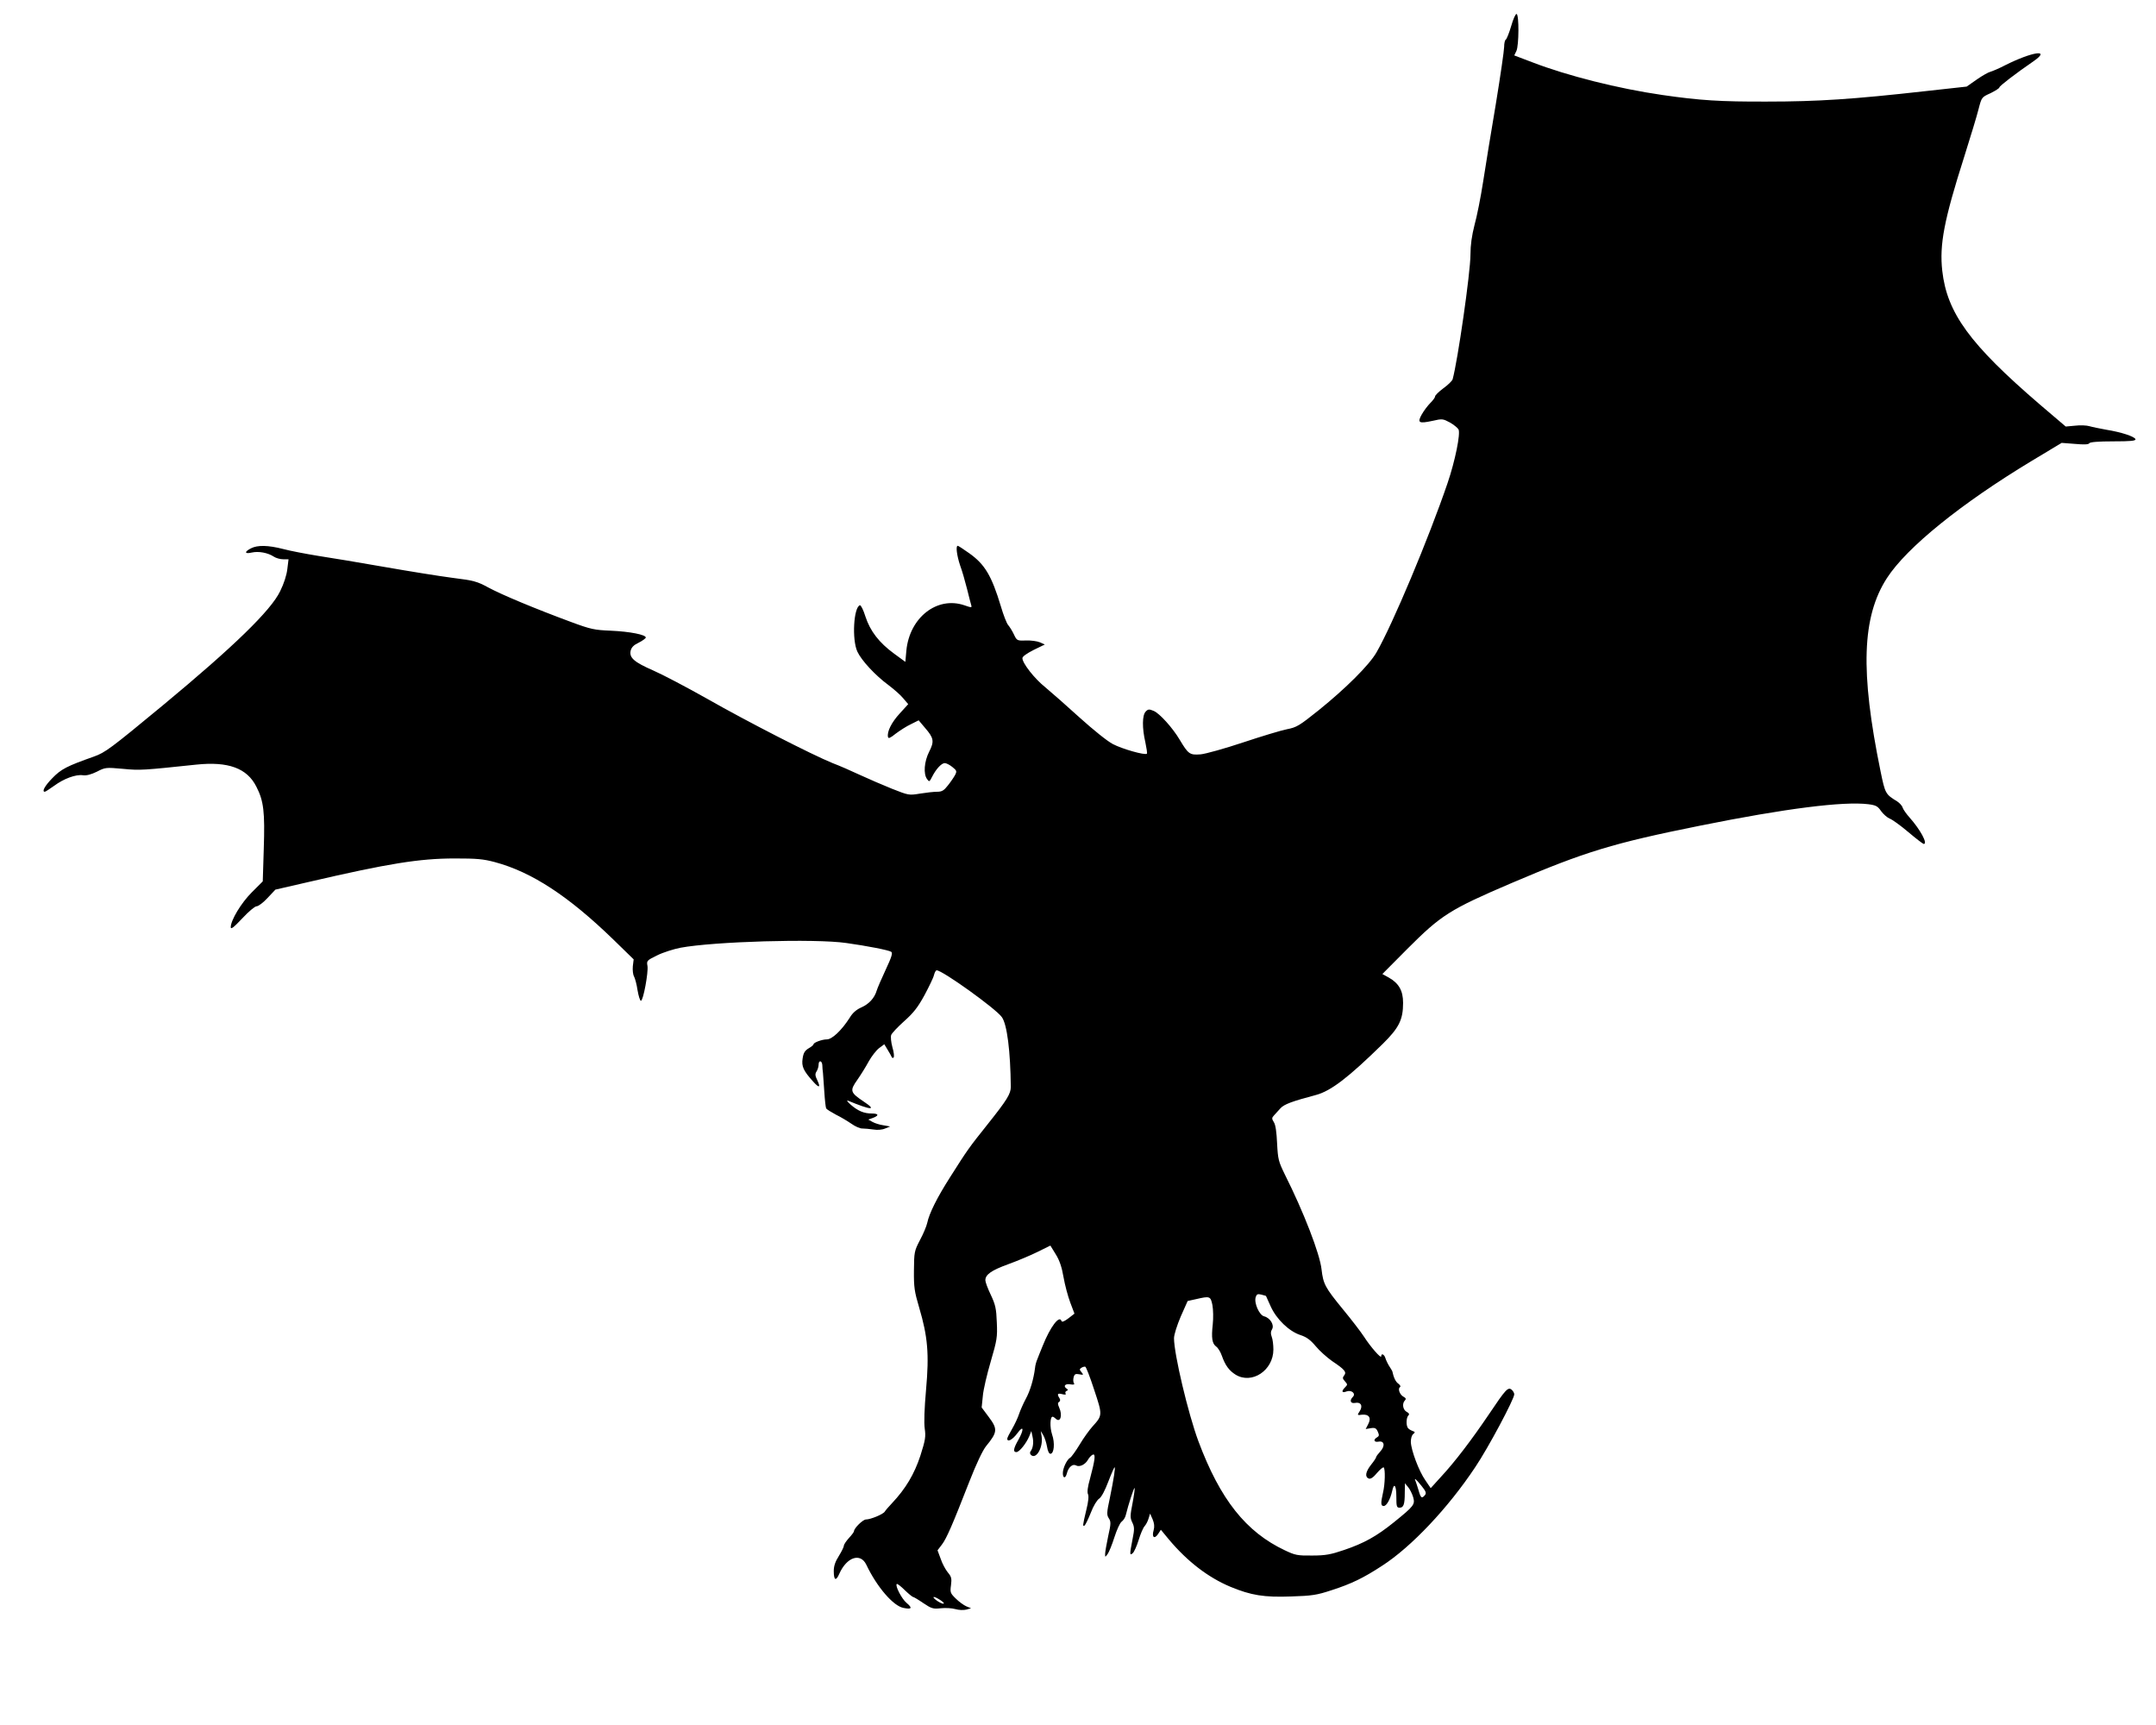
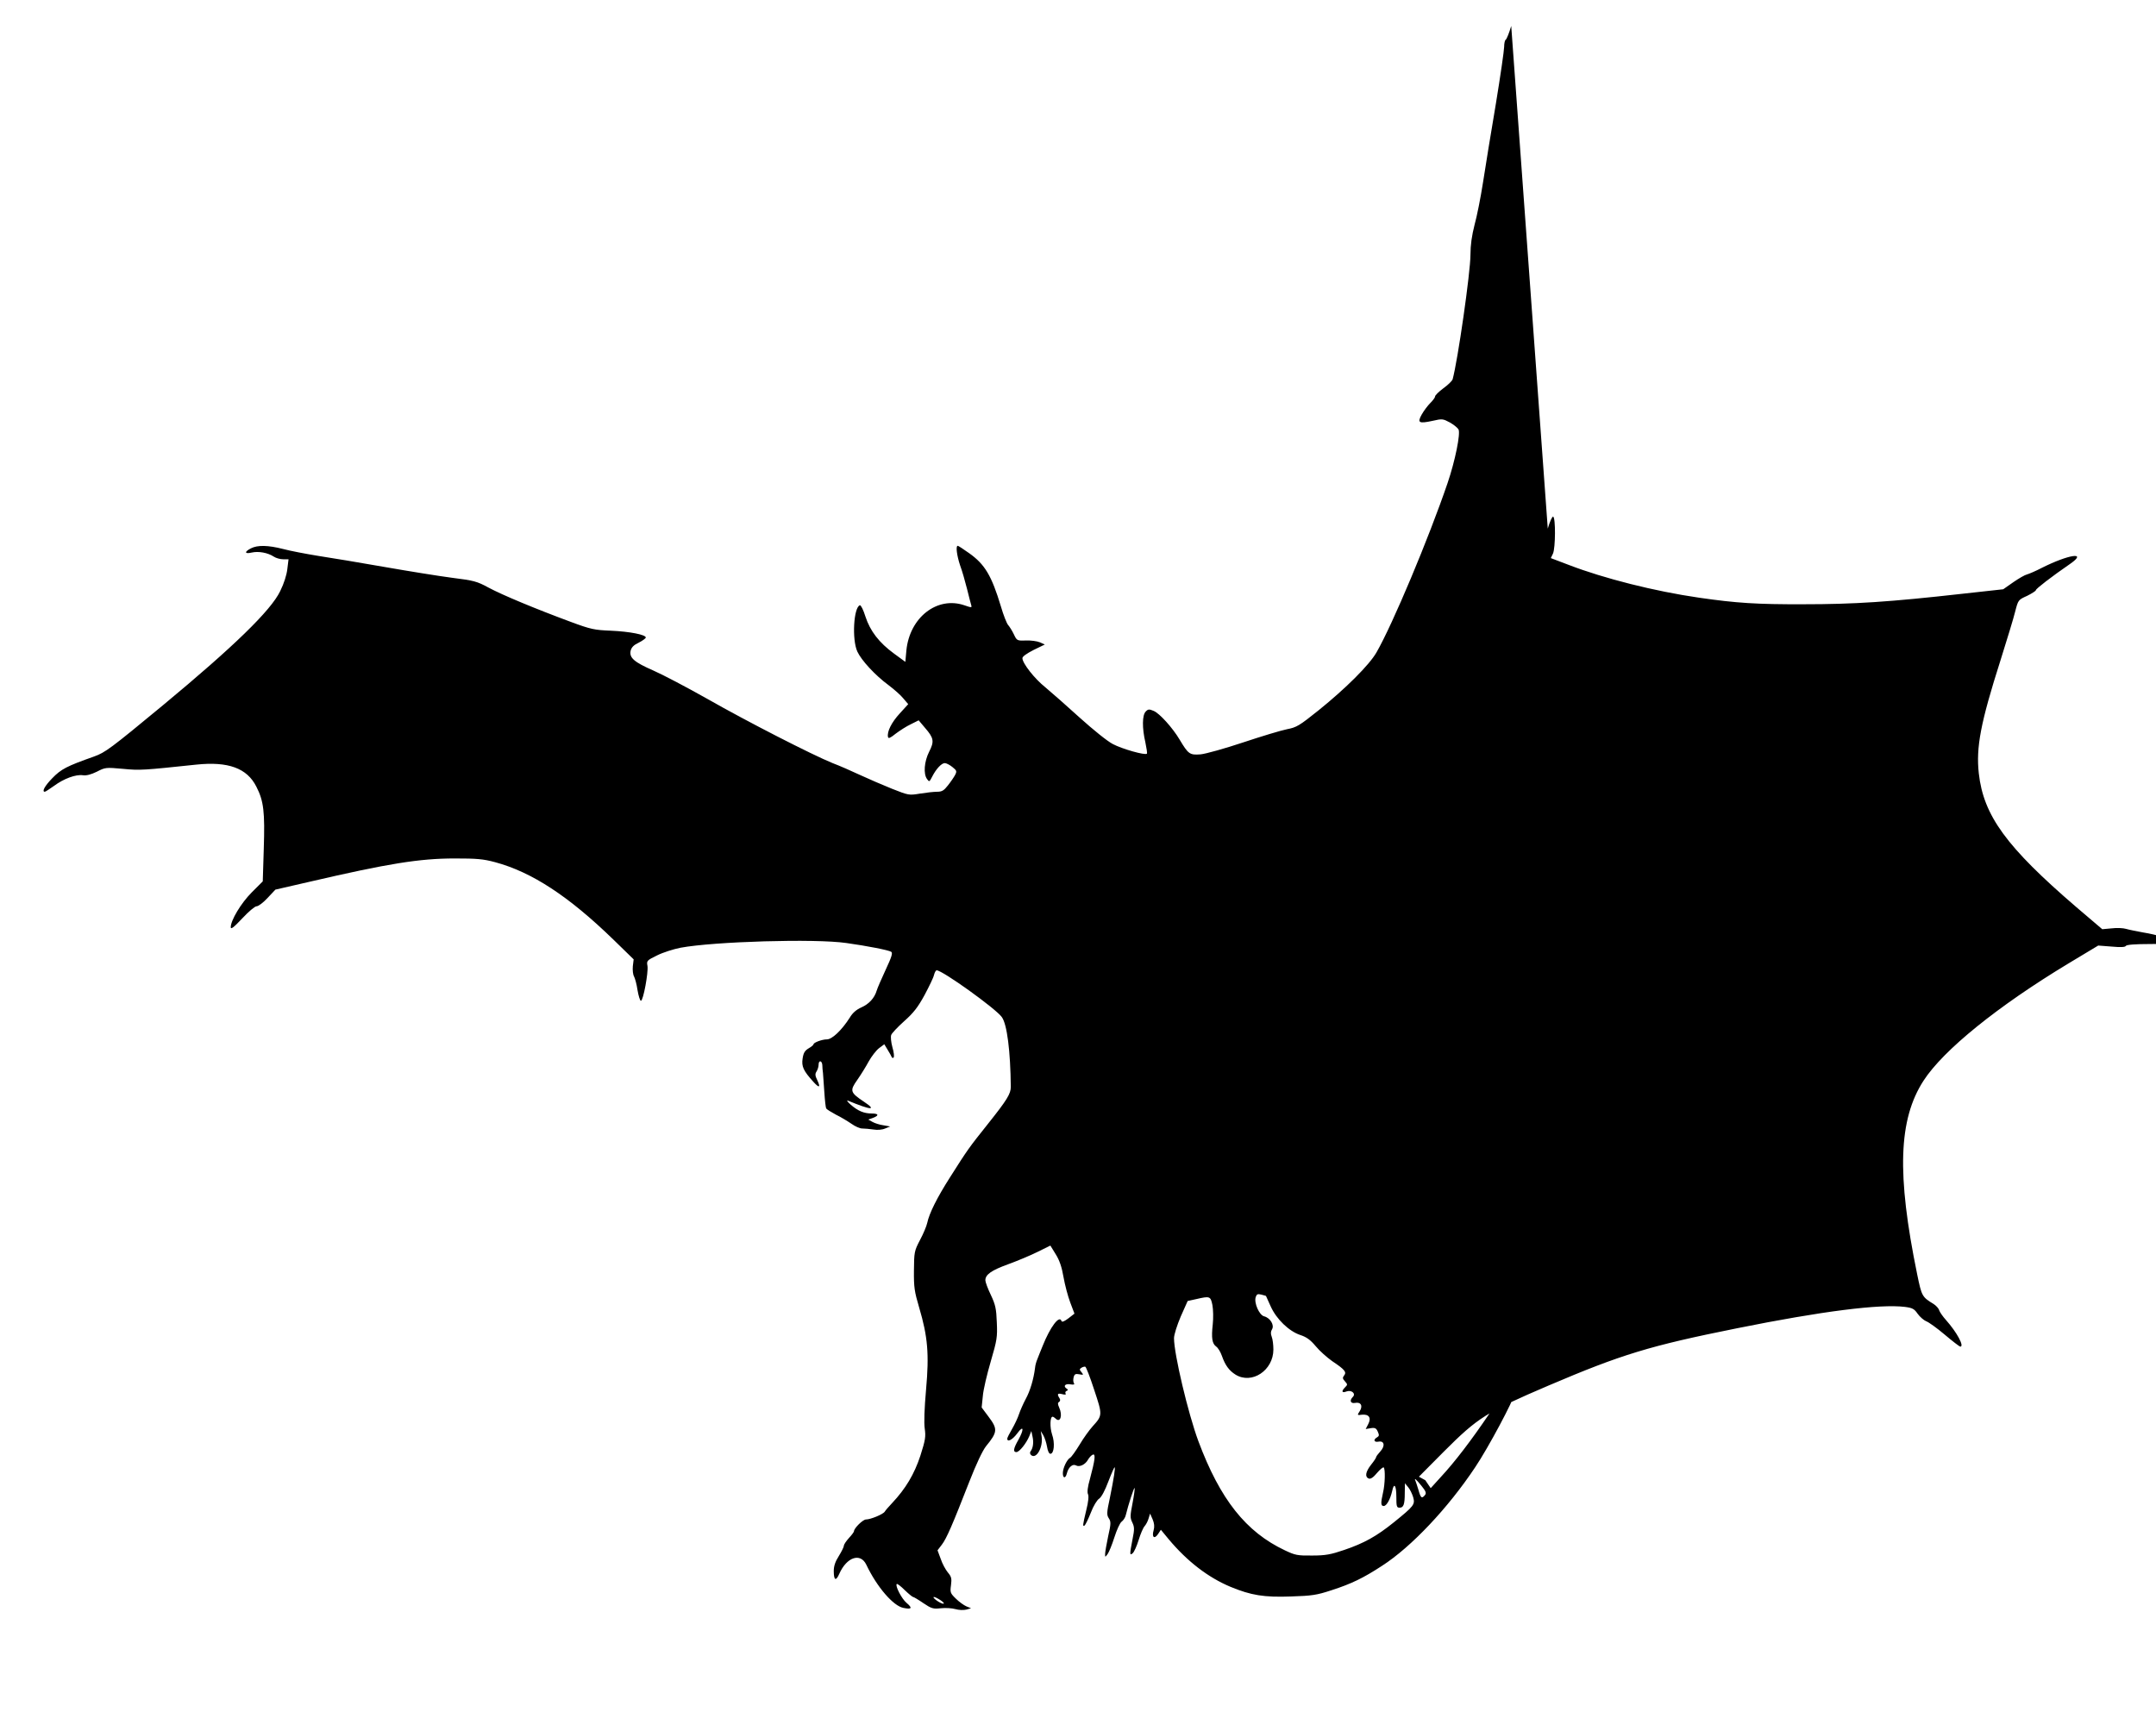
<svg xmlns="http://www.w3.org/2000/svg" version="1.0" width="1280pt" height="1024pt" viewBox="0 0 1280 1024" preserveAspectRatio="xMidYMid meet">
  <g transform="translate(0,1024) scale(0.1,-0.1)" fill="#000000" stroke="none">
-     <path d="M8972 10086 c-12 -41 -27 -78 -32 -81 -6 -3 -10 -23 -10 -43 0 -20 -22 -172 -49 -337 -28 -165 -62 -374 -76 -465 -14 -91 -37 -206 -51 -256 -16 -63 -24 -118 -24 -176 0 -105 -76 -633 -106 -740 -3 -9 -27 -33 -55 -53 -27 -20 -49 -42 -49 -48 0 -7 -13 -24 -28 -39 -15 -15 -38 -45 -51 -68 -28 -50 -18 -56 65 -38 56 13 61 12 102 -10 23 -13 46 -32 51 -41 13 -24 -20 -187 -65 -319 -113 -331 -327 -840 -422 -1005 -43 -75 -183 -214 -343 -343 -115 -92 -131 -102 -189 -113 -35 -7 -151 -42 -259 -78 -108 -36 -222 -68 -253 -71 -65 -5 -73 1 -125 88 -41 69 -119 156 -154 170 -26 11 -33 11 -47 -4 -21 -21 -22 -97 -2 -183 7 -34 12 -65 9 -67 -10 -11 -147 28 -202 57 -33 17 -117 85 -197 157 -77 70 -169 151 -204 180 -65 52 -136 143 -136 173 0 10 26 28 67 49 l66 32 -29 13 c-16 7 -53 12 -83 11 -53 -2 -54 -1 -72 37 -10 21 -26 46 -34 55 -8 9 -28 59 -43 111 -55 182 -95 249 -188 315 -34 24 -64 44 -68 44 -13 0 -5 -59 14 -116 12 -32 30 -95 41 -139 11 -44 22 -88 25 -97 5 -16 2 -16 -41 -1 -162 55 -325 -73 -344 -269 l-6 -67 -67 49 c-89 65 -142 134 -170 220 -12 39 -27 69 -33 67 -37 -12 -48 -203 -15 -275 24 -52 106 -141 185 -199 33 -25 73 -60 88 -79 l29 -34 -50 -55 c-49 -53 -77 -109 -70 -140 2 -11 14 -6 46 20 24 18 64 44 90 56 l46 23 38 -45 c52 -60 56 -80 24 -142 -29 -58 -35 -131 -12 -162 13 -18 14 -17 31 16 23 45 55 79 74 79 9 0 29 -10 45 -23 26 -21 28 -25 16 -48 -7 -13 -26 -41 -42 -61 -24 -31 -36 -38 -64 -38 -20 0 -65 -5 -102 -11 -66 -11 -68 -10 -167 29 -55 22 -140 59 -190 82 -49 23 -122 55 -162 70 -123 50 -508 247 -743 381 -124 70 -269 146 -322 169 -112 49 -143 75 -134 117 5 20 18 34 48 48 22 11 41 25 42 30 2 17 -94 36 -207 41 -98 4 -119 8 -240 53 -208 77 -405 159 -487 203 -68 37 -87 42 -215 58 -77 10 -257 39 -400 64 -143 25 -321 55 -395 66 -74 12 -168 30 -209 41 -90 23 -152 24 -191 4 -41 -21 -38 -35 5 -25 40 9 95 -1 130 -24 13 -9 39 -16 56 -16 l32 0 -7 -57 c-4 -36 -20 -87 -43 -133 -55 -114 -274 -327 -695 -676 -312 -258 -343 -281 -410 -305 -161 -57 -195 -74 -248 -129 -44 -45 -63 -80 -44 -80 4 0 28 16 55 35 58 43 129 69 171 63 21 -3 48 4 83 21 50 26 54 26 155 17 102 -10 121 -8 435 25 190 20 302 -21 357 -131 44 -85 51 -151 44 -368 l-6 -194 -65 -65 c-64 -64 -125 -166 -125 -207 0 -15 17 -2 68 52 37 40 75 72 85 72 11 0 40 22 65 49 l47 50 200 46 c470 109 655 139 865 139 130 0 168 -3 239 -22 219 -59 437 -202 703 -460 l120 -117 -5 -41 c-2 -23 1 -50 7 -60 6 -11 16 -47 21 -82 6 -35 15 -63 20 -63 14 0 45 169 39 207 -6 31 -3 33 58 63 34 17 97 37 138 45 199 37 800 55 985 28 122 -17 250 -42 266 -52 10 -7 3 -30 -33 -107 -25 -54 -49 -109 -53 -123 -13 -45 -47 -81 -91 -100 -29 -13 -52 -32 -69 -61 -48 -75 -105 -129 -136 -129 -29 0 -79 -19 -79 -29 0 -4 -13 -15 -29 -24 -23 -14 -31 -27 -36 -61 -7 -46 4 -72 64 -138 34 -38 44 -35 24 8 -14 28 -15 39 -5 54 7 11 12 29 12 40 0 28 20 25 22 -2 0 -13 2 -34 4 -48 1 -14 5 -64 8 -113 3 -48 8 -92 11 -97 4 -6 30 -22 58 -37 29 -14 70 -39 92 -54 22 -16 52 -29 65 -28 14 0 43 -3 65 -6 24 -4 52 -2 70 6 l30 12 -40 7 c-22 3 -51 12 -65 20 l-25 14 28 10 c37 14 34 26 -7 26 -47 0 -82 15 -125 52 -20 18 -27 28 -16 24 137 -57 174 -59 94 -6 -82 55 -85 65 -39 130 21 30 52 80 68 110 17 30 44 65 61 78 l31 23 20 -33 c11 -18 22 -37 24 -43 2 -5 7 -7 11 -3 5 5 2 32 -7 62 -8 29 -11 62 -7 72 3 10 38 47 77 82 56 50 81 82 121 155 27 51 53 104 56 119 4 16 11 28 16 28 34 0 352 -228 387 -278 31 -43 51 -203 53 -414 0 -41 -22 -77 -136 -220 -114 -143 -119 -150 -225 -317 -76 -119 -123 -213 -135 -270 -4 -19 -23 -65 -43 -102 -34 -65 -35 -72 -36 -181 -1 -100 3 -125 31 -220 51 -172 60 -276 41 -486 -10 -113 -13 -197 -8 -232 7 -48 4 -68 -26 -162 -36 -109 -87 -195 -168 -281 -19 -20 -39 -43 -43 -50 -9 -16 -85 -47 -112 -47 -18 0 -71 -52 -71 -70 0 -4 -13 -22 -30 -40 -16 -18 -30 -38 -30 -46 0 -7 -14 -35 -30 -61 -21 -33 -30 -59 -30 -89 0 -56 13 -62 33 -16 44 99 125 126 160 54 63 -133 161 -246 221 -257 49 -10 55 -1 18 30 -28 23 -69 102 -58 112 3 3 24 -13 47 -36 24 -23 46 -41 50 -41 4 0 31 -16 60 -36 49 -33 59 -36 104 -31 28 3 66 1 87 -5 20 -6 49 -7 65 -3 l28 8 -27 11 c-16 7 -44 27 -63 46 -33 32 -35 37 -29 80 5 39 3 50 -19 76 -13 16 -33 52 -42 80 l-19 51 26 34 c28 37 61 113 163 374 41 105 79 185 99 210 69 84 70 102 15 175 l-41 55 7 68 c3 38 25 130 47 205 37 127 40 144 36 232 -3 81 -8 105 -36 164 -18 37 -32 76 -32 86 0 34 36 59 135 95 55 20 134 53 176 74 l75 37 32 -52 c22 -35 36 -76 46 -135 8 -46 26 -114 40 -151 l25 -66 -36 -28 c-24 -18 -38 -24 -41 -16 -12 38 -67 -35 -112 -148 -12 -30 -27 -66 -32 -80 -6 -14 -12 -36 -13 -50 -8 -65 -29 -137 -55 -184 -15 -28 -33 -69 -40 -90 -7 -22 -26 -62 -41 -88 -16 -27 -29 -53 -29 -58 0 -24 32 -6 60 32 38 52 41 23 5 -41 -28 -49 -32 -71 -11 -71 18 0 59 52 77 95 l12 30 7 -33 c8 -35 3 -69 -12 -88 -5 -7 -3 -16 4 -22 31 -26 72 48 62 111 l-5 32 15 -25 c8 -14 18 -44 22 -67 4 -26 12 -43 20 -43 22 0 28 64 10 115 -14 43 -12 105 3 105 4 0 12 -5 18 -11 28 -28 43 19 21 66 -9 20 -9 28 0 33 7 5 8 13 2 22 -16 25 -11 31 16 24 18 -5 25 -3 20 4 -3 6 0 13 6 15 10 4 10 8 -1 15 -21 15 -5 30 25 24 19 -3 25 -1 20 7 -5 7 -5 23 -2 35 5 19 11 22 33 18 26 -5 27 -4 14 12 -13 15 -13 19 0 27 8 5 18 7 22 6 5 -1 29 -63 53 -137 50 -150 50 -152 -9 -217 -19 -21 -54 -69 -77 -108 -23 -38 -49 -74 -56 -78 -20 -11 -44 -62 -44 -92 0 -32 16 -33 24 -1 9 36 34 58 54 47 21 -12 56 5 72 35 7 12 20 26 28 29 18 7 13 -32 -17 -144 -14 -48 -17 -79 -12 -90 6 -11 3 -45 -10 -96 -22 -92 -22 -98 -10 -91 5 4 22 38 37 76 15 40 37 76 50 84 14 10 34 48 54 101 18 47 35 85 37 85 6 0 -4 -65 -28 -183 -19 -87 -19 -100 -6 -120 13 -20 13 -32 -4 -107 -10 -47 -18 -94 -18 -105 0 -20 0 -20 15 0 8 11 26 55 40 99 14 44 33 86 43 93 10 7 22 25 25 40 14 58 48 164 52 160 2 -2 -3 -42 -12 -89 -15 -76 -15 -88 -2 -115 13 -27 14 -40 2 -99 -18 -93 -18 -100 1 -84 8 7 24 42 35 78 11 36 27 74 36 83 8 9 19 30 23 45 l9 29 15 -34 c10 -24 12 -43 6 -65 -12 -41 4 -55 26 -23 l17 26 47 -57 c110 -131 233 -226 367 -282 121 -50 198 -63 359 -57 124 4 152 8 240 37 118 38 190 73 300 145 174 112 392 343 553 585 77 114 232 405 232 433 0 8 -7 20 -15 27 -22 18 -35 4 -135 -145 -102 -151 -203 -284 -287 -374 l-59 -65 -32 47 c-38 54 -84 177 -86 227 0 20 5 40 14 47 13 10 12 13 -5 19 -11 4 -23 12 -27 18 -11 17 -9 61 3 73 8 8 5 14 -10 22 -23 13 -28 50 -10 68 8 8 6 14 -9 22 -22 12 -35 48 -20 57 5 3 1 12 -10 20 -16 11 -28 36 -36 74 -1 3 -9 16 -18 30 -9 14 -19 35 -23 48 -7 23 -25 31 -25 10 0 -15 -62 55 -102 117 -18 28 -75 102 -127 165 -104 127 -115 148 -125 234 -10 93 -106 341 -218 564 -38 78 -41 90 -46 185 -3 66 -9 110 -19 125 -13 21 -13 26 0 40 9 10 26 29 39 43 22 24 68 41 211 79 89 24 193 104 397 304 96 95 120 143 120 243 0 72 -25 116 -85 150 l-38 21 149 150 c200 200 251 233 618 390 436 186 603 237 1121 341 506 102 849 145 997 127 46 -6 56 -12 76 -41 13 -18 36 -38 50 -44 15 -5 65 -41 111 -80 46 -39 88 -71 92 -71 26 0 -20 85 -84 157 -19 21 -37 47 -41 58 -3 12 -18 28 -33 38 -69 42 -71 46 -98 177 -122 594 -111 919 38 1149 118 182 440 442 859 695 l178 107 78 -6 c55 -5 82 -4 86 4 5 7 54 11 142 11 104 0 135 3 132 13 -6 16 -85 42 -173 56 -38 7 -83 16 -100 21 -16 5 -55 7 -86 3 l-55 -5 -155 132 c-414 356 -550 542 -578 793 -17 154 10 299 129 672 38 121 78 251 87 289 18 69 18 69 71 93 28 14 52 29 52 34 0 8 93 80 205 157 103 72 -10 55 -168 -24 -38 -20 -79 -37 -90 -40 -11 -2 -48 -23 -81 -46 l-60 -42 -245 -27 c-428 -48 -638 -62 -941 -62 -277 -1 -399 7 -620 39 -263 38 -564 114 -772 194 l-108 41 13 27 c15 34 16 214 1 219 -6 2 -20 -29 -32 -71z m-1456 -7539 c1 -1 13 -29 28 -62 34 -76 109 -148 176 -170 37 -12 60 -29 91 -66 23 -28 67 -67 98 -89 75 -50 87 -65 71 -85 -10 -13 -10 -19 5 -35 16 -18 16 -20 1 -35 -24 -24 -20 -36 8 -25 30 11 57 -13 38 -32 -22 -22 -14 -41 13 -36 35 7 48 -18 27 -50 -15 -23 -15 -24 14 -20 41 4 57 -18 37 -56 l-15 -29 30 5 c25 4 33 0 42 -21 9 -20 8 -26 -4 -33 -25 -14 -19 -31 8 -26 35 7 41 -26 10 -59 -13 -14 -24 -29 -24 -33 0 -4 -13 -24 -30 -45 -33 -42 -38 -72 -14 -82 11 -4 27 6 49 33 18 21 36 36 40 33 10 -10 8 -99 -4 -149 -14 -62 -14 -80 4 -80 17 0 39 40 50 88 11 54 25 36 25 -33 0 -57 2 -65 19 -65 24 0 31 19 31 88 l1 57 19 -23 c11 -13 24 -40 30 -60 12 -43 5 -52 -115 -149 -103 -83 -177 -124 -295 -164 -79 -27 -111 -33 -190 -33 -87 -1 -101 2 -162 31 -231 109 -384 302 -513 647 -61 164 -145 518 -145 612 0 21 18 77 40 129 l41 92 50 11 c82 19 86 18 97 -35 5 -27 6 -78 2 -115 -9 -81 -4 -114 21 -132 10 -7 25 -31 33 -54 20 -57 43 -88 81 -112 97 -60 225 25 225 149 0 27 -4 61 -10 76 -7 18 -6 31 2 44 15 25 -11 68 -47 77 -29 7 -61 80 -50 114 6 18 12 20 33 15 15 -4 27 -7 28 -8z m923 -1127 c27 -33 30 -44 21 -55 -19 -23 -25 -18 -38 28 -7 23 -15 48 -18 55 -10 22 2 13 35 -28z m-2854 -680 c17 -11 23 -20 15 -20 -17 0 -71 39 -55 40 6 0 24 -9 40 -20z" />
+     <path d="M8972 10086 c-12 -41 -27 -78 -32 -81 -6 -3 -10 -23 -10 -43 0 -20 -22 -172 -49 -337 -28 -165 -62 -374 -76 -465 -14 -91 -37 -206 -51 -256 -16 -63 -24 -118 -24 -176 0 -105 -76 -633 -106 -740 -3 -9 -27 -33 -55 -53 -27 -20 -49 -42 -49 -48 0 -7 -13 -24 -28 -39 -15 -15 -38 -45 -51 -68 -28 -50 -18 -56 65 -38 56 13 61 12 102 -10 23 -13 46 -32 51 -41 13 -24 -20 -187 -65 -319 -113 -331 -327 -840 -422 -1005 -43 -75 -183 -214 -343 -343 -115 -92 -131 -102 -189 -113 -35 -7 -151 -42 -259 -78 -108 -36 -222 -68 -253 -71 -65 -5 -73 1 -125 88 -41 69 -119 156 -154 170 -26 11 -33 11 -47 -4 -21 -21 -22 -97 -2 -183 7 -34 12 -65 9 -67 -10 -11 -147 28 -202 57 -33 17 -117 85 -197 157 -77 70 -169 151 -204 180 -65 52 -136 143 -136 173 0 10 26 28 67 49 l66 32 -29 13 c-16 7 -53 12 -83 11 -53 -2 -54 -1 -72 37 -10 21 -26 46 -34 55 -8 9 -28 59 -43 111 -55 182 -95 249 -188 315 -34 24 -64 44 -68 44 -13 0 -5 -59 14 -116 12 -32 30 -95 41 -139 11 -44 22 -88 25 -97 5 -16 2 -16 -41 -1 -162 55 -325 -73 -344 -269 l-6 -67 -67 49 c-89 65 -142 134 -170 220 -12 39 -27 69 -33 67 -37 -12 -48 -203 -15 -275 24 -52 106 -141 185 -199 33 -25 73 -60 88 -79 l29 -34 -50 -55 c-49 -53 -77 -109 -70 -140 2 -11 14 -6 46 20 24 18 64 44 90 56 l46 23 38 -45 c52 -60 56 -80 24 -142 -29 -58 -35 -131 -12 -162 13 -18 14 -17 31 16 23 45 55 79 74 79 9 0 29 -10 45 -23 26 -21 28 -25 16 -48 -7 -13 -26 -41 -42 -61 -24 -31 -36 -38 -64 -38 -20 0 -65 -5 -102 -11 -66 -11 -68 -10 -167 29 -55 22 -140 59 -190 82 -49 23 -122 55 -162 70 -123 50 -508 247 -743 381 -124 70 -269 146 -322 169 -112 49 -143 75 -134 117 5 20 18 34 48 48 22 11 41 25 42 30 2 17 -94 36 -207 41 -98 4 -119 8 -240 53 -208 77 -405 159 -487 203 -68 37 -87 42 -215 58 -77 10 -257 39 -400 64 -143 25 -321 55 -395 66 -74 12 -168 30 -209 41 -90 23 -152 24 -191 4 -41 -21 -38 -35 5 -25 40 9 95 -1 130 -24 13 -9 39 -16 56 -16 l32 0 -7 -57 c-4 -36 -20 -87 -43 -133 -55 -114 -274 -327 -695 -676 -312 -258 -343 -281 -410 -305 -161 -57 -195 -74 -248 -129 -44 -45 -63 -80 -44 -80 4 0 28 16 55 35 58 43 129 69 171 63 21 -3 48 4 83 21 50 26 54 26 155 17 102 -10 121 -8 435 25 190 20 302 -21 357 -131 44 -85 51 -151 44 -368 l-6 -194 -65 -65 c-64 -64 -125 -166 -125 -207 0 -15 17 -2 68 52 37 40 75 72 85 72 11 0 40 22 65 49 l47 50 200 46 c470 109 655 139 865 139 130 0 168 -3 239 -22 219 -59 437 -202 703 -460 l120 -117 -5 -41 c-2 -23 1 -50 7 -60 6 -11 16 -47 21 -82 6 -35 15 -63 20 -63 14 0 45 169 39 207 -6 31 -3 33 58 63 34 17 97 37 138 45 199 37 800 55 985 28 122 -17 250 -42 266 -52 10 -7 3 -30 -33 -107 -25 -54 -49 -109 -53 -123 -13 -45 -47 -81 -91 -100 -29 -13 -52 -32 -69 -61 -48 -75 -105 -129 -136 -129 -29 0 -79 -19 -79 -29 0 -4 -13 -15 -29 -24 -23 -14 -31 -27 -36 -61 -7 -46 4 -72 64 -138 34 -38 44 -35 24 8 -14 28 -15 39 -5 54 7 11 12 29 12 40 0 28 20 25 22 -2 0 -13 2 -34 4 -48 1 -14 5 -64 8 -113 3 -48 8 -92 11 -97 4 -6 30 -22 58 -37 29 -14 70 -39 92 -54 22 -16 52 -29 65 -28 14 0 43 -3 65 -6 24 -4 52 -2 70 6 l30 12 -40 7 c-22 3 -51 12 -65 20 l-25 14 28 10 c37 14 34 26 -7 26 -47 0 -82 15 -125 52 -20 18 -27 28 -16 24 137 -57 174 -59 94 -6 -82 55 -85 65 -39 130 21 30 52 80 68 110 17 30 44 65 61 78 l31 23 20 -33 c11 -18 22 -37 24 -43 2 -5 7 -7 11 -3 5 5 2 32 -7 62 -8 29 -11 62 -7 72 3 10 38 47 77 82 56 50 81 82 121 155 27 51 53 104 56 119 4 16 11 28 16 28 34 0 352 -228 387 -278 31 -43 51 -203 53 -414 0 -41 -22 -77 -136 -220 -114 -143 -119 -150 -225 -317 -76 -119 -123 -213 -135 -270 -4 -19 -23 -65 -43 -102 -34 -65 -35 -72 -36 -181 -1 -100 3 -125 31 -220 51 -172 60 -276 41 -486 -10 -113 -13 -197 -8 -232 7 -48 4 -68 -26 -162 -36 -109 -87 -195 -168 -281 -19 -20 -39 -43 -43 -50 -9 -16 -85 -47 -112 -47 -18 0 -71 -52 -71 -70 0 -4 -13 -22 -30 -40 -16 -18 -30 -38 -30 -46 0 -7 -14 -35 -30 -61 -21 -33 -30 -59 -30 -89 0 -56 13 -62 33 -16 44 99 125 126 160 54 63 -133 161 -246 221 -257 49 -10 55 -1 18 30 -28 23 -69 102 -58 112 3 3 24 -13 47 -36 24 -23 46 -41 50 -41 4 0 31 -16 60 -36 49 -33 59 -36 104 -31 28 3 66 1 87 -5 20 -6 49 -7 65 -3 l28 8 -27 11 c-16 7 -44 27 -63 46 -33 32 -35 37 -29 80 5 39 3 50 -19 76 -13 16 -33 52 -42 80 l-19 51 26 34 c28 37 61 113 163 374 41 105 79 185 99 210 69 84 70 102 15 175 l-41 55 7 68 c3 38 25 130 47 205 37 127 40 144 36 232 -3 81 -8 105 -36 164 -18 37 -32 76 -32 86 0 34 36 59 135 95 55 20 134 53 176 74 l75 37 32 -52 c22 -35 36 -76 46 -135 8 -46 26 -114 40 -151 l25 -66 -36 -28 c-24 -18 -38 -24 -41 -16 -12 38 -67 -35 -112 -148 -12 -30 -27 -66 -32 -80 -6 -14 -12 -36 -13 -50 -8 -65 -29 -137 -55 -184 -15 -28 -33 -69 -40 -90 -7 -22 -26 -62 -41 -88 -16 -27 -29 -53 -29 -58 0 -24 32 -6 60 32 38 52 41 23 5 -41 -28 -49 -32 -71 -11 -71 18 0 59 52 77 95 l12 30 7 -33 c8 -35 3 -69 -12 -88 -5 -7 -3 -16 4 -22 31 -26 72 48 62 111 l-5 32 15 -25 c8 -14 18 -44 22 -67 4 -26 12 -43 20 -43 22 0 28 64 10 115 -14 43 -12 105 3 105 4 0 12 -5 18 -11 28 -28 43 19 21 66 -9 20 -9 28 0 33 7 5 8 13 2 22 -16 25 -11 31 16 24 18 -5 25 -3 20 4 -3 6 0 13 6 15 10 4 10 8 -1 15 -21 15 -5 30 25 24 19 -3 25 -1 20 7 -5 7 -5 23 -2 35 5 19 11 22 33 18 26 -5 27 -4 14 12 -13 15 -13 19 0 27 8 5 18 7 22 6 5 -1 29 -63 53 -137 50 -150 50 -152 -9 -217 -19 -21 -54 -69 -77 -108 -23 -38 -49 -74 -56 -78 -20 -11 -44 -62 -44 -92 0 -32 16 -33 24 -1 9 36 34 58 54 47 21 -12 56 5 72 35 7 12 20 26 28 29 18 7 13 -32 -17 -144 -14 -48 -17 -79 -12 -90 6 -11 3 -45 -10 -96 -22 -92 -22 -98 -10 -91 5 4 22 38 37 76 15 40 37 76 50 84 14 10 34 48 54 101 18 47 35 85 37 85 6 0 -4 -65 -28 -183 -19 -87 -19 -100 -6 -120 13 -20 13 -32 -4 -107 -10 -47 -18 -94 -18 -105 0 -20 0 -20 15 0 8 11 26 55 40 99 14 44 33 86 43 93 10 7 22 25 25 40 14 58 48 164 52 160 2 -2 -3 -42 -12 -89 -15 -76 -15 -88 -2 -115 13 -27 14 -40 2 -99 -18 -93 -18 -100 1 -84 8 7 24 42 35 78 11 36 27 74 36 83 8 9 19 30 23 45 l9 29 15 -34 c10 -24 12 -43 6 -65 -12 -41 4 -55 26 -23 l17 26 47 -57 c110 -131 233 -226 367 -282 121 -50 198 -63 359 -57 124 4 152 8 240 37 118 38 190 73 300 145 174 112 392 343 553 585 77 114 232 405 232 433 0 8 -7 20 -15 27 -22 18 -35 4 -135 -145 -102 -151 -203 -284 -287 -374 l-59 -65 -32 47 l-38 21 149 150 c200 200 251 233 618 390 436 186 603 237 1121 341 506 102 849 145 997 127 46 -6 56 -12 76 -41 13 -18 36 -38 50 -44 15 -5 65 -41 111 -80 46 -39 88 -71 92 -71 26 0 -20 85 -84 157 -19 21 -37 47 -41 58 -3 12 -18 28 -33 38 -69 42 -71 46 -98 177 -122 594 -111 919 38 1149 118 182 440 442 859 695 l178 107 78 -6 c55 -5 82 -4 86 4 5 7 54 11 142 11 104 0 135 3 132 13 -6 16 -85 42 -173 56 -38 7 -83 16 -100 21 -16 5 -55 7 -86 3 l-55 -5 -155 132 c-414 356 -550 542 -578 793 -17 154 10 299 129 672 38 121 78 251 87 289 18 69 18 69 71 93 28 14 52 29 52 34 0 8 93 80 205 157 103 72 -10 55 -168 -24 -38 -20 -79 -37 -90 -40 -11 -2 -48 -23 -81 -46 l-60 -42 -245 -27 c-428 -48 -638 -62 -941 -62 -277 -1 -399 7 -620 39 -263 38 -564 114 -772 194 l-108 41 13 27 c15 34 16 214 1 219 -6 2 -20 -29 -32 -71z m-1456 -7539 c1 -1 13 -29 28 -62 34 -76 109 -148 176 -170 37 -12 60 -29 91 -66 23 -28 67 -67 98 -89 75 -50 87 -65 71 -85 -10 -13 -10 -19 5 -35 16 -18 16 -20 1 -35 -24 -24 -20 -36 8 -25 30 11 57 -13 38 -32 -22 -22 -14 -41 13 -36 35 7 48 -18 27 -50 -15 -23 -15 -24 14 -20 41 4 57 -18 37 -56 l-15 -29 30 5 c25 4 33 0 42 -21 9 -20 8 -26 -4 -33 -25 -14 -19 -31 8 -26 35 7 41 -26 10 -59 -13 -14 -24 -29 -24 -33 0 -4 -13 -24 -30 -45 -33 -42 -38 -72 -14 -82 11 -4 27 6 49 33 18 21 36 36 40 33 10 -10 8 -99 -4 -149 -14 -62 -14 -80 4 -80 17 0 39 40 50 88 11 54 25 36 25 -33 0 -57 2 -65 19 -65 24 0 31 19 31 88 l1 57 19 -23 c11 -13 24 -40 30 -60 12 -43 5 -52 -115 -149 -103 -83 -177 -124 -295 -164 -79 -27 -111 -33 -190 -33 -87 -1 -101 2 -162 31 -231 109 -384 302 -513 647 -61 164 -145 518 -145 612 0 21 18 77 40 129 l41 92 50 11 c82 19 86 18 97 -35 5 -27 6 -78 2 -115 -9 -81 -4 -114 21 -132 10 -7 25 -31 33 -54 20 -57 43 -88 81 -112 97 -60 225 25 225 149 0 27 -4 61 -10 76 -7 18 -6 31 2 44 15 25 -11 68 -47 77 -29 7 -61 80 -50 114 6 18 12 20 33 15 15 -4 27 -7 28 -8z m923 -1127 c27 -33 30 -44 21 -55 -19 -23 -25 -18 -38 28 -7 23 -15 48 -18 55 -10 22 2 13 35 -28z m-2854 -680 c17 -11 23 -20 15 -20 -17 0 -71 39 -55 40 6 0 24 -9 40 -20z" />
  </g>
</svg>